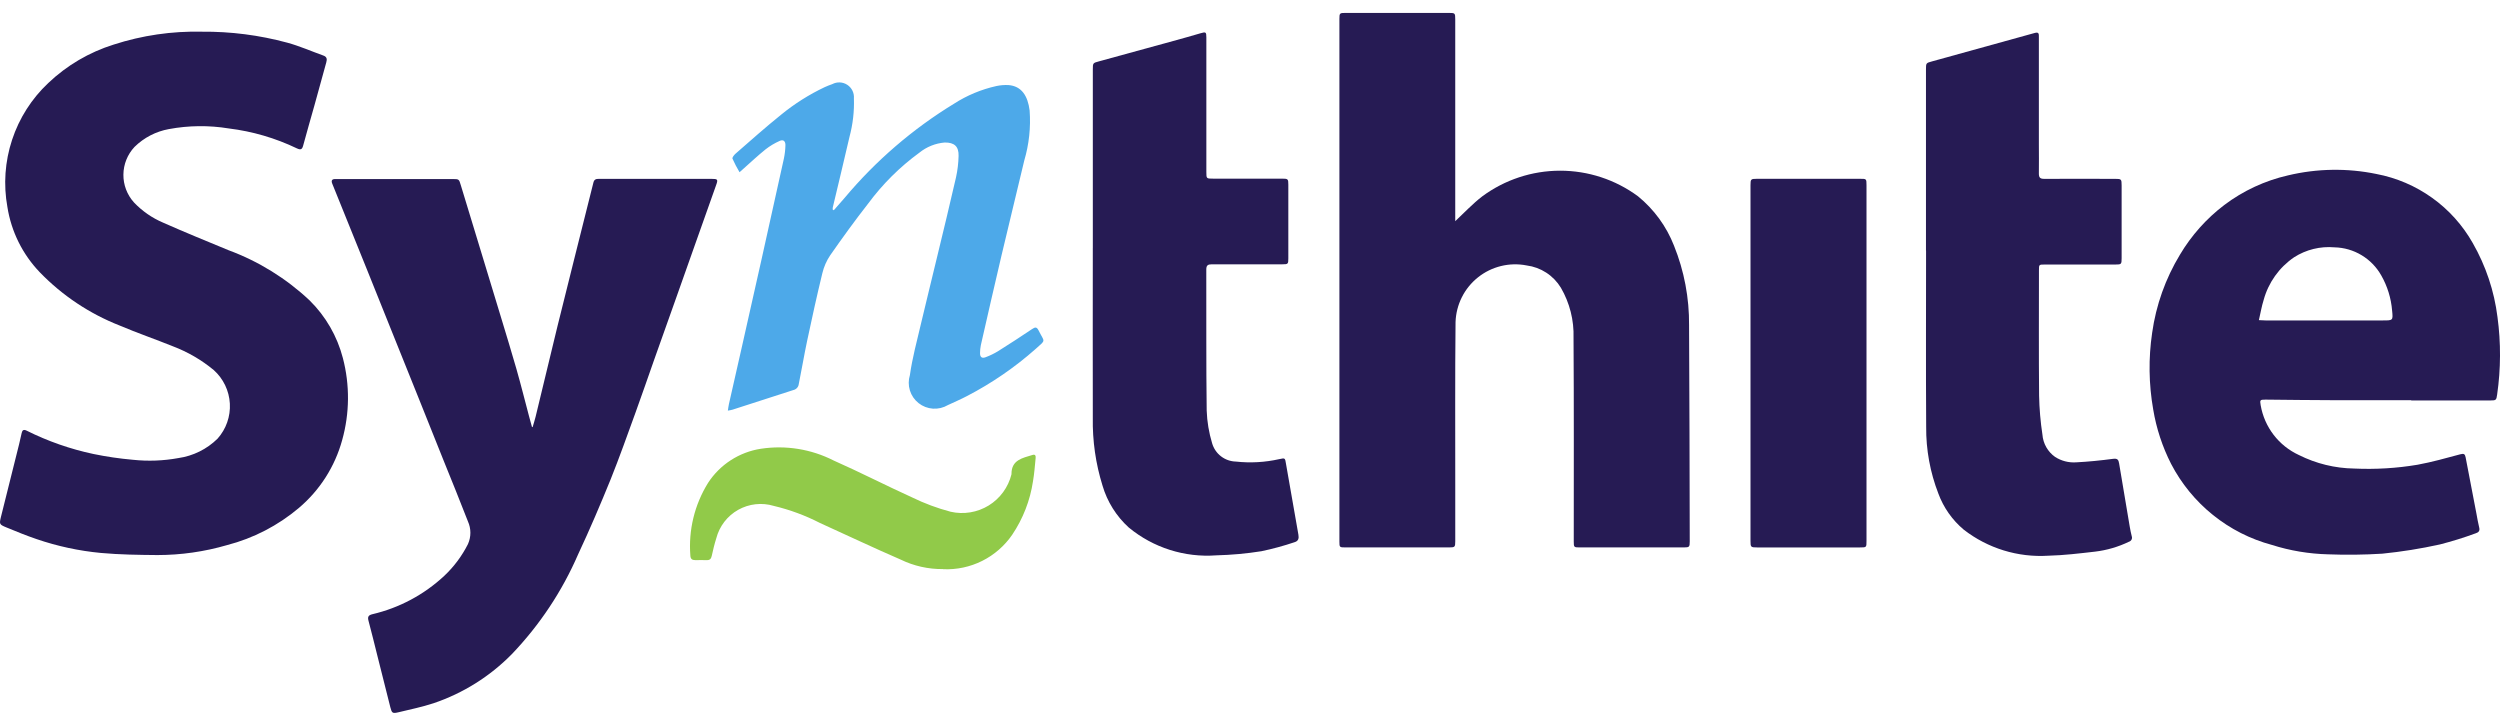
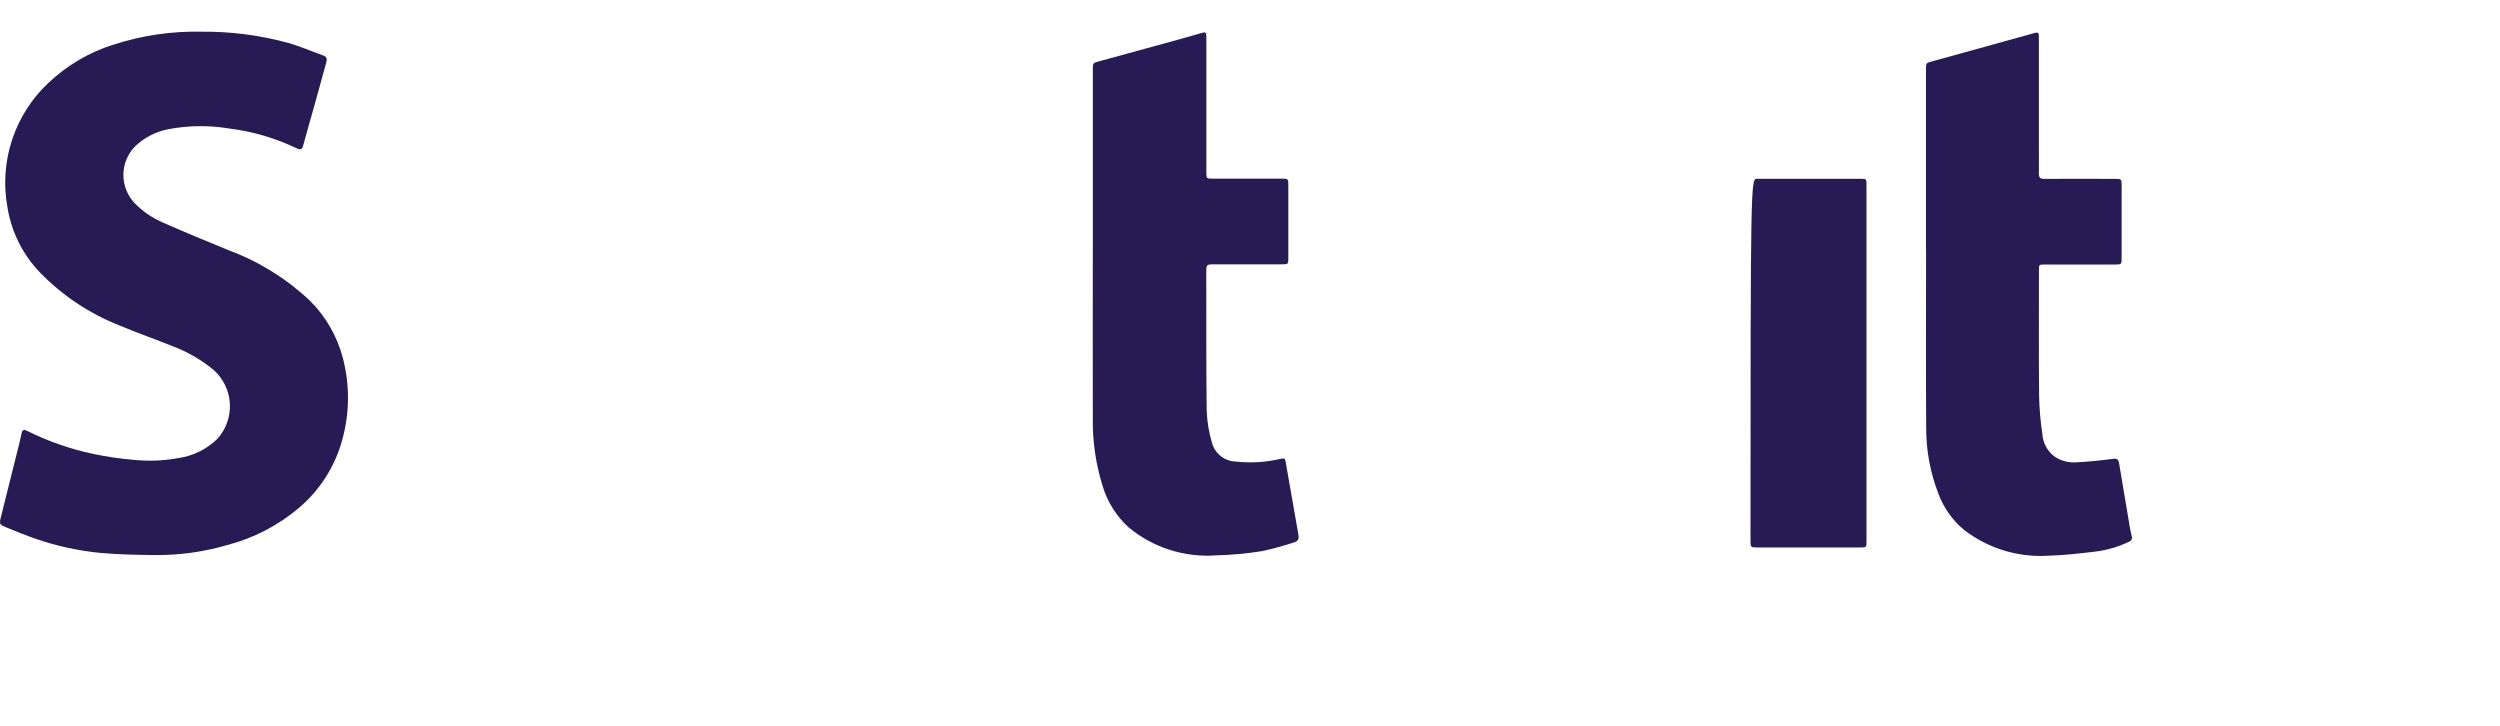
<svg xmlns="http://www.w3.org/2000/svg" width="155" height="45" viewBox="0 0 155 45" fill="none">
-   <path d="M90.226 13.712C90.787 13.187 91.304 12.633 91.894 12.179C93.292 11.144 94.984 10.585 96.723 10.583C98.462 10.581 100.156 11.137 101.555 12.169C102.551 12.981 103.32 14.036 103.788 15.232C104.421 16.802 104.738 18.481 104.722 20.174C104.751 24.641 104.752 29.108 104.764 33.575C104.764 33.914 104.734 33.94 104.395 33.94H97.931C97.586 33.94 97.573 33.926 97.573 33.572C97.573 29.367 97.587 25.155 97.559 20.946C97.594 19.858 97.322 18.783 96.776 17.841C96.548 17.466 96.239 17.146 95.87 16.906C95.502 16.666 95.084 16.513 94.648 16.457C94.122 16.354 93.581 16.367 93.06 16.495C92.54 16.623 92.053 16.862 91.635 17.196C91.216 17.53 90.874 17.951 90.634 18.43C90.394 18.91 90.261 19.435 90.244 19.971C90.208 23.334 90.229 26.69 90.226 30.049C90.226 31.22 90.226 32.391 90.226 33.56C90.226 33.916 90.202 33.94 89.845 33.94H83.407C83.054 33.94 83.043 33.929 83.043 33.58C83.043 22.777 83.043 11.975 83.043 1.172C83.043 0.816 83.058 0.801 83.427 0.801H89.837C90.211 0.801 90.225 0.815 90.225 1.196C90.225 5.262 90.225 9.326 90.225 13.39V13.708" fill="#261B54" />
  <path d="M12.509 1.965C14.296 1.949 16.078 2.177 17.804 2.644C18.568 2.851 19.299 3.176 20.046 3.443C20.268 3.521 20.287 3.664 20.231 3.863C19.983 4.748 19.744 5.636 19.497 6.526C19.264 7.36 19.02 8.191 18.796 9.027C18.729 9.275 18.639 9.307 18.405 9.198C17.073 8.559 15.646 8.142 14.179 7.963C12.951 7.762 11.697 7.776 10.473 8.003C9.667 8.149 8.924 8.534 8.34 9.109C7.904 9.574 7.658 10.185 7.651 10.822C7.644 11.459 7.877 12.075 8.304 12.549C8.818 13.09 9.438 13.52 10.126 13.81C11.464 14.403 12.821 14.955 14.174 15.515C16.039 16.205 17.747 17.263 19.196 18.626C20.194 19.609 20.907 20.845 21.259 22.202C21.695 23.87 21.68 25.624 21.215 27.284C20.766 28.924 19.831 30.39 18.534 31.489C17.24 32.583 15.716 33.372 14.075 33.797C12.675 34.205 11.223 34.412 9.764 34.414C8.597 34.403 7.424 34.389 6.26 34.283C4.898 34.155 3.557 33.866 2.263 33.422C1.638 33.21 1.025 32.96 0.416 32.708C-0.047 32.517 -0.053 32.501 0.062 32.035C0.432 30.537 0.812 29.04 1.184 27.543C1.242 27.309 1.292 27.074 1.345 26.842C1.385 26.66 1.475 26.61 1.655 26.702C2.967 27.357 4.357 27.843 5.792 28.147C6.596 28.314 7.409 28.433 8.227 28.505C9.17 28.606 10.123 28.572 11.056 28.401C11.975 28.27 12.827 27.849 13.488 27.198C14.02 26.603 14.295 25.82 14.251 25.023C14.207 24.226 13.848 23.478 13.254 22.945C12.496 22.317 11.639 21.819 10.719 21.47C9.625 21.029 8.51 20.646 7.425 20.185C5.555 19.452 3.865 18.326 2.469 16.883C1.402 15.773 0.701 14.362 0.46 12.842C0.206 11.45 0.305 10.016 0.748 8.672C1.19 7.327 1.963 6.116 2.994 5.147C4.145 4.053 5.532 3.238 7.048 2.764C8.812 2.193 10.66 1.923 12.514 1.965" fill="#261B54" />
-   <path d="M33.025 26.475C33.085 26.266 33.153 26.055 33.205 25.847C33.659 23.973 34.106 22.099 34.563 20.227C34.898 18.858 35.244 17.491 35.586 16.123C35.988 14.522 36.395 12.922 36.791 11.32C36.839 11.125 36.952 11.088 37.121 11.09C37.681 11.09 38.242 11.09 38.811 11.09H44.122C44.496 11.09 44.528 11.123 44.402 11.47C43.969 12.707 43.525 13.942 43.086 15.18C42.691 16.291 42.298 17.402 41.906 18.513C41.455 19.783 41.004 21.052 40.552 22.322C40.168 23.407 39.796 24.498 39.402 25.58C38.898 26.963 38.409 28.353 37.861 29.717C37.226 31.28 36.563 32.833 35.847 34.361C34.854 36.653 33.462 38.751 31.734 40.556C30.376 41.939 28.712 42.982 26.875 43.602C26.166 43.834 25.428 43.987 24.701 44.162C24.335 44.248 24.293 44.213 24.201 43.851C23.929 42.788 23.665 41.723 23.398 40.658C23.215 39.932 23.04 39.203 22.845 38.48C22.781 38.24 22.845 38.142 23.084 38.082C24.754 37.692 26.294 36.87 27.548 35.699C28.146 35.135 28.642 34.471 29.012 33.737C29.112 33.515 29.164 33.275 29.164 33.032C29.164 32.789 29.112 32.548 29.012 32.327C28.526 31.066 28.014 29.822 27.511 28.572L25.97 24.721L24.401 20.82C23.866 19.486 23.33 18.153 22.795 16.82C22.208 15.362 21.619 13.905 21.029 12.449L20.597 11.381C20.526 11.203 20.576 11.101 20.778 11.101H28.045C28.466 11.101 28.457 11.101 28.575 11.498C29.026 12.993 29.485 14.486 29.94 15.983C30.314 17.221 30.69 18.459 31.069 19.697C31.388 20.757 31.716 21.814 32.019 22.877C32.299 23.858 32.543 24.84 32.804 25.821C32.863 26.041 32.924 26.261 32.984 26.48H33.039" fill="#261B54" />
-   <path d="M149.497 24.812C147.906 24.812 146.315 24.812 144.724 24.812C143.303 24.812 141.883 24.787 140.462 24.776C140.119 24.776 140.105 24.797 140.162 25.126C140.277 25.794 140.552 26.423 140.964 26.96C141.377 27.498 141.914 27.926 142.529 28.21C143.595 28.745 144.769 29.032 145.962 29.05C147.275 29.111 148.59 29.032 149.886 28.814C150.781 28.65 151.659 28.402 152.538 28.166C152.753 28.109 152.828 28.144 152.868 28.351C153.088 29.517 153.315 30.682 153.539 31.847C153.595 32.136 153.638 32.427 153.711 32.712C153.766 32.925 153.658 33.013 153.49 33.066C152.761 33.335 152.019 33.565 151.267 33.757C150.091 34.017 148.901 34.207 147.703 34.328C146.58 34.398 145.455 34.412 144.332 34.368C143.151 34.338 141.981 34.142 140.856 33.785C139.523 33.427 138.279 32.795 137.203 31.929C136.127 31.064 135.243 29.984 134.607 28.759C134.069 27.701 133.695 26.566 133.5 25.395C133.222 23.821 133.2 22.211 133.434 20.63C133.674 18.918 134.26 17.273 135.155 15.794C135.865 14.599 136.798 13.552 137.904 12.711C139.078 11.826 140.425 11.2 141.858 10.873C143.655 10.444 145.524 10.414 147.334 10.786C148.582 11.023 149.763 11.528 150.795 12.268C151.827 13.007 152.685 13.963 153.31 15.068C154.12 16.481 154.642 18.041 154.844 19.657C155.06 21.251 155.053 22.868 154.823 24.46C154.774 24.809 154.756 24.828 154.402 24.828H149.497V24.812ZM140.051 19.848C140.235 19.856 140.348 19.867 140.462 19.867H147.75C148.364 19.867 148.373 19.867 148.311 19.258C148.249 18.489 148.019 17.744 147.637 17.075C147.346 16.559 146.926 16.127 146.419 15.822C145.911 15.516 145.332 15.348 144.74 15.335C143.86 15.258 142.979 15.474 142.235 15.95C141.31 16.58 140.64 17.52 140.346 18.6C140.221 18.994 140.154 19.407 140.051 19.848Z" fill="#261B54" />
  <path d="M67.755 15.383C67.755 11.693 67.755 8.002 67.755 4.311C67.755 3.908 67.755 3.907 68.139 3.803C69.672 3.384 71.205 2.963 72.738 2.542C73.305 2.386 73.873 2.228 74.438 2.061C74.759 1.967 74.794 1.984 74.794 2.319C74.794 5.098 74.794 7.877 74.794 10.656C74.794 11.076 74.794 11.076 75.222 11.076H79.487C79.854 11.076 79.876 11.096 79.876 11.446C79.876 12.974 79.876 14.502 79.876 16.029C79.876 16.369 79.855 16.387 79.505 16.387C78.047 16.387 76.591 16.387 75.133 16.387C74.884 16.387 74.788 16.453 74.79 16.718C74.799 19.63 74.777 22.544 74.815 25.457C74.839 26.142 74.952 26.821 75.15 27.478C75.242 27.8 75.434 28.084 75.699 28.289C75.964 28.494 76.287 28.609 76.622 28.617C77.52 28.716 78.428 28.665 79.31 28.467C79.677 28.387 79.674 28.393 79.73 28.748C79.986 30.215 80.242 31.683 80.501 33.15C80.542 33.376 80.501 33.545 80.269 33.614C79.595 33.842 78.908 34.029 78.211 34.175C77.286 34.322 76.352 34.408 75.415 34.431C73.449 34.578 71.502 33.959 69.981 32.704C69.21 32.003 68.647 31.102 68.354 30.102C67.932 28.743 67.729 27.326 67.754 25.904C67.745 22.393 67.754 18.88 67.754 15.369L67.755 15.383Z" fill="#261B54" />
  <path d="M119.41 15.526C119.41 11.789 119.41 8.054 119.41 4.322C119.41 3.901 119.41 3.909 119.804 3.801C121.921 3.217 124.038 2.631 126.155 2.043C126.427 1.967 126.41 2.124 126.41 2.297C126.41 4.512 126.41 6.728 126.41 8.944C126.41 9.551 126.42 10.16 126.41 10.767C126.41 11.016 126.497 11.09 126.738 11.089C128.204 11.081 129.67 11.089 131.136 11.089C131.524 11.089 131.541 11.106 131.541 11.501C131.541 13.002 131.541 14.503 131.541 16.004C131.541 16.384 131.524 16.401 131.151 16.401H126.78C126.417 16.401 126.415 16.401 126.415 16.753C126.415 19.344 126.4 21.939 126.424 24.526C126.44 25.337 126.509 26.147 126.631 26.949C126.652 27.223 126.734 27.489 126.869 27.727C127.005 27.966 127.192 28.172 127.416 28.33C127.804 28.578 128.26 28.696 128.72 28.665C129.483 28.626 130.247 28.549 131.007 28.448C131.287 28.41 131.348 28.507 131.386 28.738C131.601 30.046 131.822 31.357 132.047 32.671C132.079 32.864 132.121 33.056 132.168 33.245C132.18 33.279 132.185 33.315 132.184 33.35C132.182 33.386 132.173 33.421 132.157 33.453C132.141 33.484 132.118 33.513 132.091 33.536C132.064 33.559 132.032 33.576 131.998 33.586C131.336 33.906 130.626 34.114 129.896 34.201C128.93 34.312 127.961 34.43 126.992 34.454C125.107 34.571 123.244 33.997 121.752 32.839C121.043 32.243 120.501 31.474 120.18 30.605C119.668 29.286 119.411 27.882 119.423 26.467C119.4 22.823 119.416 19.179 119.416 15.535L119.41 15.526Z" fill="#261B54" />
-   <path d="M51.694 13.037C51.919 12.78 52.144 12.523 52.369 12.266C54.295 9.967 56.583 7.997 59.143 6.434C59.949 5.914 60.842 5.542 61.778 5.334C62.023 5.282 62.273 5.262 62.522 5.274C63.342 5.337 63.723 5.946 63.837 6.849C63.914 7.893 63.802 8.942 63.506 9.947C63.042 11.909 62.557 13.871 62.095 15.833C61.659 17.685 61.237 19.539 60.814 21.393C60.78 21.56 60.762 21.729 60.762 21.899C60.762 22.139 60.877 22.236 61.105 22.149C61.373 22.049 61.631 21.925 61.875 21.776C62.586 21.33 63.289 20.873 63.986 20.404C64.176 20.276 64.278 20.257 64.392 20.487C64.763 21.235 64.877 21.04 64.21 21.634C62.917 22.779 61.488 23.76 59.955 24.555C59.568 24.759 59.164 24.93 58.767 25.116C58.488 25.281 58.165 25.358 57.84 25.336C57.516 25.314 57.207 25.195 56.952 24.993C56.697 24.792 56.509 24.518 56.413 24.207C56.317 23.897 56.318 23.565 56.414 23.255C56.563 22.198 56.846 21.152 57.09 20.115C57.408 18.758 57.748 17.409 58.071 16.05C58.477 14.369 58.888 12.687 59.273 10.995C59.369 10.559 59.422 10.115 59.432 9.669C59.449 9.076 59.168 8.828 58.57 8.836C57.996 8.884 57.449 9.104 57.001 9.466C55.787 10.352 54.715 11.419 53.821 12.628C53.007 13.668 52.232 14.74 51.476 15.823C51.245 16.164 51.079 16.544 50.984 16.945C50.646 18.332 50.341 19.728 50.044 21.124C49.849 22.041 49.698 22.966 49.51 23.884C49.492 23.944 49.462 23.999 49.421 24.046C49.38 24.093 49.329 24.131 49.272 24.156C47.99 24.576 46.705 24.988 45.42 25.399C45.34 25.424 45.255 25.434 45.127 25.459C45.154 25.293 45.166 25.172 45.193 25.054C45.464 23.853 45.736 22.651 46.009 21.45C46.415 19.646 46.821 17.843 47.225 16.039C47.687 13.974 48.145 11.908 48.599 9.841C48.658 9.562 48.691 9.279 48.697 8.993C48.697 8.74 48.557 8.633 48.332 8.74C48.023 8.877 47.732 9.052 47.465 9.26C46.992 9.64 46.55 10.057 46.095 10.46L45.852 10.678C45.689 10.407 45.543 10.126 45.414 9.837C45.386 9.767 45.517 9.603 45.609 9.523C46.545 8.709 47.47 7.881 48.438 7.104C49.263 6.431 50.166 5.86 51.129 5.404C51.283 5.332 51.443 5.272 51.601 5.216C51.746 5.139 51.909 5.103 52.072 5.11C52.236 5.118 52.395 5.169 52.532 5.259C52.669 5.349 52.779 5.474 52.852 5.622C52.924 5.769 52.955 5.933 52.942 6.096C52.97 6.9 52.878 7.703 52.67 8.479C52.334 9.941 51.979 11.399 51.633 12.859C51.627 12.901 51.623 12.944 51.623 12.987L51.689 13.033" fill="#4DA9E9" />
-   <path d="M115.723 22.52C115.723 26.192 115.723 29.863 115.723 33.535C115.723 33.939 115.723 33.941 115.323 33.941H108.942C108.549 33.941 108.531 33.924 108.531 33.534C108.531 26.182 108.531 18.83 108.531 11.478C108.531 11.107 108.554 11.086 108.929 11.086H115.337C115.717 11.086 115.723 11.086 115.723 11.48C115.723 15.16 115.723 18.84 115.723 22.52Z" fill="#261B54" />
-   <path d="M58.471 35.283C57.559 35.294 56.658 35.092 55.839 34.693C54.157 33.966 52.505 33.179 50.837 32.424C49.93 31.958 48.97 31.603 47.978 31.367C47.612 31.256 47.227 31.221 46.846 31.263C46.466 31.305 46.098 31.424 45.764 31.611C45.431 31.799 45.139 32.053 44.906 32.356C44.673 32.66 44.504 33.008 44.408 33.379C44.295 33.734 44.209 34.1 44.128 34.466C44.089 34.643 44.012 34.734 43.824 34.728C43.583 34.721 43.342 34.728 43.101 34.728C42.904 34.728 42.812 34.648 42.802 34.448C42.678 32.868 43.062 31.29 43.897 29.943C44.263 29.379 44.744 28.898 45.309 28.533C45.874 28.168 46.509 27.925 47.174 27.823C48.715 27.589 50.291 27.843 51.681 28.549C53.321 29.275 54.919 30.099 56.553 30.84C57.316 31.213 58.115 31.51 58.936 31.727C59.744 31.913 60.593 31.774 61.3 31.34C62.006 30.905 62.513 30.21 62.712 29.405C62.713 29.396 62.713 29.387 62.712 29.378C62.712 28.511 63.401 28.397 64.015 28.207C64.22 28.143 64.219 28.302 64.207 28.425C64.161 28.896 64.126 29.369 64.046 29.834C63.869 31.023 63.429 32.157 62.757 33.154C62.283 33.845 61.641 34.404 60.891 34.778C60.142 35.152 59.309 35.328 58.472 35.29" fill="#91CA49" />
+   <path d="M115.723 22.52C115.723 26.192 115.723 29.863 115.723 33.535C115.723 33.939 115.723 33.941 115.323 33.941H108.942C108.549 33.941 108.531 33.924 108.531 33.534C108.531 11.107 108.554 11.086 108.929 11.086H115.337C115.717 11.086 115.723 11.086 115.723 11.48C115.723 15.16 115.723 18.84 115.723 22.52Z" fill="#261B54" />
</svg>